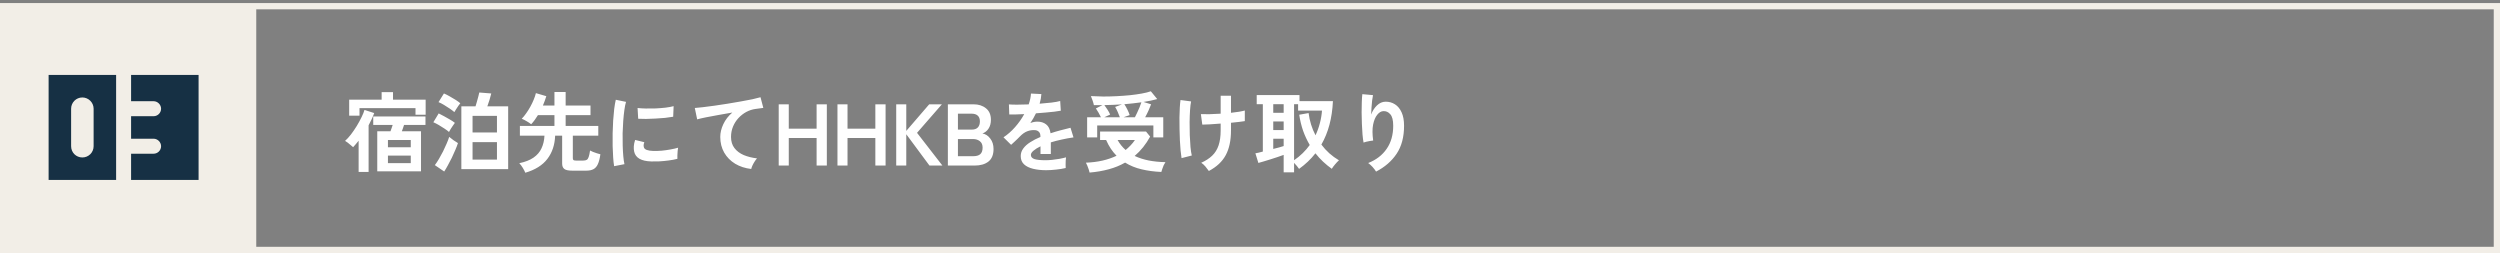
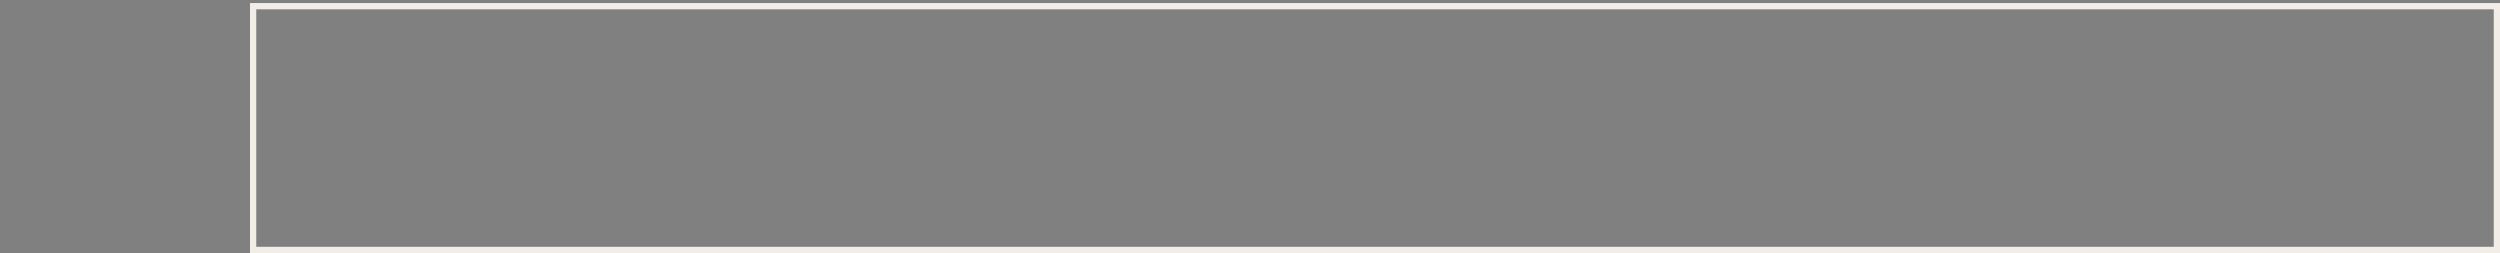
<svg xmlns="http://www.w3.org/2000/svg" width="800" height="81" viewBox="0 0 800 81" fill="none">
  <rect x="0" y="0" width="800" height="81" fill="#808080" stroke="none" />
-   <rect y="0.98" width="80" height="80" fill="#F2EEE7" />
  <rect x="1" y="-1" width="718" height="78" transform="matrix(1 1.74846e-07 1.74846e-07 -1 80 78.981)" stroke="#F2EEE7" stroke-width="2" />
-   <path d="M15.557 23.988V57.588H37.157V23.988H15.557ZM29.957 46.788C29.957 48.804 28.325 50.388 26.357 50.388C24.341 50.388 22.757 48.804 22.757 46.788V34.788C22.757 32.82 24.341 31.188 26.357 31.188C28.325 31.188 29.957 32.82 29.957 34.788V46.788Z" fill="#163044" />
-   <path d="M63.548 57.588V23.988H41.948V32.388H49.148C50.444 32.388 51.548 33.492 51.548 34.788C51.548 36.132 50.444 37.188 49.148 37.188H41.948V44.388H49.148C50.444 44.388 51.548 45.492 51.548 46.788C51.548 48.132 50.444 49.188 49.148 49.188H41.948V57.588H63.548Z" fill="#163044" />
-   <path d="M120.724 54.828V42.005H124.952C125.083 41.687 125.204 41.351 125.316 40.996C125.447 40.623 125.559 40.287 125.652 39.989H119.436V37.273H136.152V39.989H129.292C129.199 40.287 129.087 40.623 128.956 40.996C128.825 41.351 128.704 41.687 128.592 42.005H134.724V54.828H120.724ZM111.736 37.02V31.896H122.124V29.488H125.764V31.896H136.208V36.712H132.96V34.612H115.04V37.02H111.736ZM114.76 55.025V45.029C114.461 45.42 114.163 45.785 113.864 46.12C113.565 46.456 113.276 46.783 112.996 47.1C112.791 46.895 112.52 46.662 112.184 46.401C111.867 46.12 111.549 45.859 111.232 45.617C110.915 45.374 110.644 45.197 110.42 45.084C111.017 44.562 111.643 43.88 112.296 43.041C112.949 42.182 113.575 41.267 114.172 40.297C114.769 39.307 115.283 38.364 115.712 37.468C116.16 36.554 116.468 35.788 116.636 35.172L119.744 36.181C119.52 36.815 119.249 37.468 118.932 38.141C118.633 38.794 118.307 39.447 117.952 40.1V55.025H114.76ZM124.14 52.197H131.448V49.788H124.14V52.197ZM124.14 47.129H131.448V44.804H124.14V47.129ZM147.632 54.129V34.025H152.168C152.317 33.577 152.467 33.072 152.616 32.513C152.784 31.953 152.933 31.411 153.064 30.889C153.213 30.366 153.316 29.936 153.372 29.601L157.208 29.909C157.077 30.487 156.891 31.169 156.648 31.953C156.405 32.718 156.172 33.408 155.948 34.025H162.612V54.129H147.632ZM151.216 51.077H159.028V45.477H151.216V51.077ZM151.216 42.397H159.028V37.077H151.216V42.397ZM142.144 54.885L139.148 52.84C139.577 52.281 140.016 51.618 140.464 50.852C140.912 50.087 141.351 49.285 141.78 48.444C142.209 47.586 142.592 46.755 142.928 45.953C143.283 45.15 143.553 44.431 143.74 43.797C144.095 44.095 144.552 44.45 145.112 44.861C145.691 45.271 146.167 45.579 146.54 45.785C146.335 46.438 146.055 47.175 145.7 47.996C145.364 48.799 144.991 49.63 144.58 50.489C144.169 51.328 143.749 52.131 143.32 52.897C142.909 53.662 142.517 54.325 142.144 54.885ZM145.392 35.873C145.056 35.574 144.58 35.21 143.964 34.781C143.348 34.351 142.704 33.941 142.032 33.548C141.379 33.157 140.809 32.867 140.324 32.681L142.06 29.909C142.564 30.114 143.161 30.413 143.852 30.805C144.543 31.178 145.205 31.57 145.84 31.98C146.475 32.391 146.96 32.746 147.296 33.044C147.147 33.212 146.941 33.483 146.68 33.856C146.419 34.23 146.167 34.612 145.924 35.005C145.681 35.378 145.504 35.667 145.392 35.873ZM143.684 42.228C143.348 41.93 142.872 41.575 142.256 41.164C141.659 40.754 141.033 40.362 140.38 39.989C139.727 39.615 139.157 39.326 138.672 39.12L140.38 36.292C140.921 36.554 141.509 36.862 142.144 37.217C142.797 37.553 143.423 37.907 144.02 38.281C144.636 38.635 145.149 38.98 145.56 39.316C145.392 39.522 145.187 39.811 144.944 40.184C144.701 40.539 144.459 40.903 144.216 41.276C143.992 41.65 143.815 41.967 143.684 42.228ZM168.1 55.276C167.932 54.847 167.661 54.325 167.288 53.709C166.915 53.093 166.541 52.598 166.168 52.224C168.053 51.833 169.575 51.235 170.732 50.432C171.889 49.63 172.739 48.641 173.28 47.465C173.84 46.288 174.157 44.935 174.232 43.404H166.364V40.297H177.424V36.852H172.132C171.46 37.972 170.741 38.943 169.976 39.764C169.565 39.428 169.08 39.102 168.52 38.785C167.96 38.449 167.437 38.187 166.952 38.001C167.419 37.534 167.885 36.965 168.352 36.292C168.837 35.62 169.285 34.911 169.696 34.164C170.125 33.399 170.489 32.643 170.788 31.896C171.105 31.131 171.339 30.431 171.488 29.797L174.82 30.776C174.503 31.822 174.139 32.821 173.728 33.773H177.424V29.433H181.008V33.773H188.96V36.852H181.008V40.297H191.452V43.404H183.304V50.6C183.304 50.88 183.369 51.086 183.5 51.217C183.649 51.328 183.929 51.385 184.34 51.385H186.58C187.084 51.385 187.467 51.31 187.728 51.16C188.008 51.011 188.223 50.703 188.372 50.236C188.54 49.77 188.689 49.079 188.82 48.164C189.063 48.295 189.38 48.444 189.772 48.612C190.183 48.762 190.603 48.911 191.032 49.06C191.461 49.191 191.825 49.294 192.124 49.368C191.937 50.712 191.667 51.767 191.312 52.532C190.976 53.279 190.509 53.811 189.912 54.129C189.333 54.446 188.587 54.605 187.672 54.605H183.024C181.867 54.605 181.055 54.427 180.588 54.072C180.121 53.718 179.888 53.139 179.888 52.337V43.404H177.648C177.536 46.354 176.705 48.837 175.156 50.852C173.625 52.868 171.273 54.343 168.1 55.276ZM196.52 53.176C196.389 52.411 196.287 51.478 196.212 50.377C196.137 49.257 196.081 48.043 196.044 46.736C196.025 45.411 196.025 44.048 196.044 42.648C196.081 41.248 196.137 39.886 196.212 38.56C196.305 37.217 196.417 35.975 196.548 34.837C196.697 33.698 196.865 32.727 197.052 31.924L200.328 32.596C200.123 33.269 199.945 34.146 199.796 35.228C199.647 36.292 199.525 37.468 199.432 38.757C199.339 40.026 199.273 41.333 199.236 42.676C199.217 44.02 199.227 45.327 199.264 46.596C199.301 47.866 199.367 49.014 199.46 50.041C199.553 51.067 199.675 51.898 199.824 52.532L196.52 53.176ZM208.42 51.664C205.191 51.571 203.361 50.517 202.932 48.501C202.82 47.996 202.783 47.437 202.82 46.821C202.857 46.205 202.997 45.523 203.24 44.776L206.18 45.505C206.049 45.859 205.975 46.176 205.956 46.456C205.956 46.736 205.993 46.989 206.068 47.212C206.311 47.885 207.3 48.248 209.036 48.304C209.876 48.323 210.772 48.295 211.724 48.221C212.695 48.127 213.637 47.996 214.552 47.828C215.485 47.66 216.297 47.474 216.988 47.269C216.951 47.53 216.904 47.885 216.848 48.333C216.811 48.781 216.783 49.238 216.764 49.705C216.745 50.153 216.745 50.526 216.764 50.825C215.887 51.048 214.944 51.226 213.936 51.356C212.947 51.487 211.967 51.581 210.996 51.636C210.044 51.674 209.185 51.683 208.42 51.664ZM204.22 38.001L204.024 34.556C204.733 34.65 205.601 34.706 206.628 34.724C207.655 34.743 208.719 34.734 209.82 34.697C210.94 34.641 212.004 34.556 213.012 34.444C214.039 34.314 214.888 34.155 215.56 33.968L215.42 37.356C214.673 37.487 213.805 37.608 212.816 37.721C211.827 37.814 210.8 37.889 209.736 37.944C208.691 38.001 207.683 38.038 206.712 38.056C205.76 38.056 204.929 38.038 204.22 38.001ZM240.396 54.072C238.455 53.849 236.737 53.288 235.244 52.392C233.751 51.478 232.584 50.292 231.744 48.837C230.904 47.362 230.484 45.691 230.484 43.825C230.484 42.48 230.811 41.118 231.464 39.736C232.117 38.337 233.079 37.095 234.348 36.013C232.855 36.255 231.371 36.517 229.896 36.797C228.421 37.058 227.077 37.31 225.864 37.553C224.669 37.795 223.745 38.01 223.092 38.197L222.336 34.556C222.952 34.519 223.801 34.435 224.884 34.304C225.985 34.174 227.217 34.015 228.58 33.828C229.961 33.623 231.38 33.408 232.836 33.184C234.311 32.942 235.729 32.699 237.092 32.456C238.473 32.214 239.705 31.98 240.788 31.756C241.889 31.514 242.748 31.299 243.364 31.113L244.26 34.529C243.98 34.547 243.625 34.594 243.196 34.669C242.785 34.724 242.309 34.79 241.768 34.864C240.76 34.995 239.78 35.312 238.828 35.816C237.895 36.321 237.055 36.974 236.308 37.776C235.58 38.56 235.001 39.466 234.572 40.492C234.143 41.519 233.928 42.63 233.928 43.825C233.928 45.243 234.292 46.428 235.02 47.38C235.748 48.333 236.737 49.079 237.988 49.62C239.257 50.143 240.676 50.498 242.244 50.684C241.964 50.983 241.693 51.347 241.432 51.776C241.171 52.187 240.947 52.598 240.76 53.008C240.573 53.438 240.452 53.792 240.396 54.072ZM249.188 52.98V33.38H252.408V41.164H261.312V33.38H264.588V52.98H261.312V44.16H252.408V52.98H249.188ZM267.987 52.98V33.38H271.207V41.164H280.111V33.38H283.387V52.98H280.111V44.16H271.207V52.98H267.987ZM286.787 52.98V33.38H290.007V41.892L297.343 33.38H301.403L293.451 42.508L301.571 52.98H297.427L290.007 42.956V52.98H286.787ZM303.317 52.98V33.38H311.549C313.154 33.38 314.479 33.81 315.525 34.669C316.57 35.508 317.093 36.731 317.093 38.337C317.093 39.475 316.831 40.427 316.309 41.193C315.805 41.939 315.161 42.443 314.377 42.705C315.385 42.891 316.225 43.442 316.897 44.356C317.587 45.252 317.933 46.363 317.933 47.688C317.933 49.499 317.391 50.834 316.309 51.693C315.226 52.551 313.742 52.98 311.857 52.98H303.317ZM306.537 49.984H311.409C312.435 49.984 313.191 49.77 313.677 49.34C314.181 48.892 314.433 48.193 314.433 47.24C314.433 46.326 314.143 45.645 313.565 45.197C312.986 44.73 312.267 44.496 311.409 44.496H306.537V49.984ZM306.537 41.472H310.989C311.847 41.472 312.491 41.239 312.921 40.773C313.35 40.306 313.565 39.662 313.565 38.84C313.565 38.019 313.331 37.403 312.865 36.992C312.417 36.582 311.773 36.377 310.933 36.377H306.537V41.472ZM334.752 54.465C333.221 54.465 331.84 54.315 330.608 54.017C329.376 53.718 328.405 53.242 327.696 52.589C326.987 51.916 326.632 51.039 326.632 49.956C326.632 49.06 326.903 48.248 327.444 47.52C327.985 46.774 328.732 46.102 329.684 45.505C330.636 44.889 331.719 44.328 332.932 43.825V43.6C332.932 42.947 332.764 42.471 332.428 42.172C332.111 41.855 331.7 41.678 331.196 41.641C330.337 41.584 329.516 41.706 328.732 42.005C327.948 42.303 327.173 42.844 326.408 43.629C326.184 43.852 325.895 44.142 325.54 44.496C325.185 44.833 324.831 45.169 324.476 45.505C324.121 45.84 323.813 46.12 323.552 46.344L321.116 43.937C322.423 43.078 323.655 41.995 324.812 40.688C325.969 39.382 326.949 37.991 327.752 36.517C326.707 36.554 325.755 36.591 324.896 36.629C324.037 36.647 323.393 36.647 322.964 36.629L322.852 33.408C323.487 33.465 324.364 33.492 325.484 33.492C326.623 33.492 327.855 33.465 329.18 33.408C329.609 32.176 329.852 31.019 329.908 29.936L333.24 30.105C333.184 31.094 332.997 32.12 332.68 33.184C334.061 33.072 335.34 32.951 336.516 32.821C337.711 32.671 338.625 32.503 339.26 32.316L339.456 35.425C338.933 35.518 338.252 35.62 337.412 35.733C336.572 35.826 335.639 35.919 334.612 36.013C333.604 36.106 332.568 36.19 331.504 36.264C331.261 36.787 330.981 37.319 330.664 37.861C330.365 38.383 330.048 38.887 329.712 39.373C330.459 39.074 331.215 38.925 331.98 38.925C333.081 38.925 334.005 39.214 334.752 39.792C335.517 40.371 335.993 41.323 336.18 42.648C337.225 42.294 338.289 41.977 339.372 41.697C340.473 41.398 341.537 41.127 342.564 40.885L343.516 43.965C342.209 44.151 340.94 44.385 339.708 44.664C338.476 44.926 337.328 45.224 336.264 45.56V49.285H332.96V46.821C332.027 47.269 331.28 47.735 330.72 48.221C330.16 48.687 329.88 49.135 329.88 49.565C329.88 50.199 330.263 50.647 331.028 50.908C331.793 51.151 332.96 51.273 334.528 51.273C335.163 51.273 335.872 51.235 336.656 51.16C337.459 51.067 338.252 50.955 339.036 50.825C339.839 50.675 340.539 50.517 341.136 50.349C341.099 50.591 341.061 50.946 341.024 51.413C341.005 51.861 340.996 52.309 340.996 52.757C340.996 53.205 341.005 53.541 341.024 53.764C340.109 53.989 339.083 54.157 337.944 54.269C336.805 54.399 335.741 54.465 334.752 54.465ZM347.884 43.965V37.525H352.308C352.084 37.039 351.823 36.544 351.524 36.041C351.244 35.536 350.964 35.089 350.684 34.697L352.812 33.633C351.897 33.651 350.973 33.651 350.04 33.633C349.965 33.222 349.825 32.727 349.62 32.148C349.433 31.57 349.256 31.103 349.088 30.748C350.301 30.823 351.617 30.87 353.036 30.889C354.455 30.889 355.892 30.851 357.348 30.776C358.804 30.702 360.213 30.599 361.576 30.468C362.957 30.319 364.217 30.142 365.356 29.936C366.513 29.731 367.484 29.488 368.268 29.209L370.312 31.701C369.677 31.869 368.987 32.036 368.24 32.205C367.512 32.354 366.737 32.494 365.916 32.624L368.352 33.38C368.165 33.903 367.895 34.556 367.54 35.34C367.185 36.124 366.821 36.852 366.448 37.525H372.244V43.965H369.08V40.157H351.104V43.965H347.884ZM348.668 55.221C348.612 54.959 348.519 54.623 348.388 54.212C348.257 53.821 348.108 53.419 347.94 53.008C347.791 52.617 347.641 52.299 347.492 52.056C349.415 51.982 351.188 51.758 352.812 51.385C354.436 51.011 355.929 50.498 357.292 49.844C356.639 49.172 356.032 48.426 355.472 47.605C354.912 46.764 354.408 45.831 353.96 44.804H352.028V42.089H366.728L368.044 43.712C366.7 46.176 365.048 48.239 363.088 49.901C364.432 50.535 365.935 51.02 367.596 51.356C369.257 51.674 371.04 51.851 372.944 51.889C372.757 52.15 372.571 52.477 372.384 52.868C372.216 53.261 372.067 53.653 371.936 54.044C371.805 54.437 371.703 54.763 371.628 55.025C369.388 54.931 367.288 54.651 365.328 54.184C363.387 53.736 361.623 53.018 360.036 52.029C358.449 52.943 356.713 53.653 354.828 54.157C352.943 54.679 350.889 55.034 348.668 55.221ZM359.532 37.525H363.172C363.396 37.095 363.639 36.6 363.9 36.041C364.161 35.48 364.413 34.911 364.656 34.333C364.899 33.735 365.095 33.203 365.244 32.736C364.385 32.867 363.499 32.979 362.584 33.072C361.688 33.166 360.755 33.259 359.784 33.352C360.083 33.782 360.4 34.333 360.736 35.005C361.072 35.676 361.324 36.283 361.492 36.825L359.532 37.525ZM353.372 37.525H358.356C358.169 36.983 357.936 36.404 357.656 35.788C357.376 35.154 357.105 34.631 356.844 34.221L359.028 33.408C358.113 33.465 357.189 33.511 356.256 33.548C355.323 33.586 354.371 33.614 353.4 33.633C353.717 34.043 354.044 34.519 354.38 35.06C354.735 35.602 355.024 36.134 355.248 36.657L353.372 37.525ZM360.204 47.996C360.764 47.53 361.296 47.035 361.8 46.513C362.304 45.99 362.761 45.42 363.172 44.804H357.628C358.3 46.018 359.159 47.082 360.204 47.996ZM386.832 54.717C386.496 54.231 386.123 53.746 385.712 53.261C385.32 52.794 384.881 52.402 384.396 52.084C385.815 51.45 386.981 50.694 387.896 49.816C388.811 48.939 389.492 47.847 389.94 46.541C390.388 45.215 390.612 43.6 390.612 41.697V39.541C389.38 39.634 388.223 39.718 387.14 39.792C386.076 39.849 385.273 39.877 384.732 39.877L384.284 36.517C384.956 36.554 385.861 36.563 387 36.544C388.157 36.507 389.361 36.451 390.612 36.377V30.637H393.916V36.096C394.849 36.003 395.699 35.891 396.464 35.761C397.248 35.63 397.873 35.499 398.34 35.368V38.757C397.911 38.831 397.304 38.915 396.52 39.008C395.736 39.102 394.868 39.195 393.916 39.288V41.697C393.916 44.926 393.356 47.577 392.236 49.648C391.135 51.702 389.333 53.391 386.832 54.717ZM378.096 50.6C377.984 49.947 377.881 49.135 377.788 48.164C377.695 47.175 377.62 46.093 377.564 44.916C377.508 43.74 377.471 42.527 377.452 41.276C377.433 40.026 377.424 38.812 377.424 37.636C377.443 36.461 377.48 35.387 377.536 34.416C377.592 33.446 377.667 32.643 377.76 32.008L381.148 32.456C380.999 33.166 380.887 34.108 380.812 35.285C380.737 36.442 380.691 37.711 380.672 39.093C380.672 40.474 380.691 41.855 380.728 43.236C380.784 44.599 380.859 45.859 380.952 47.017C381.064 48.155 381.204 49.07 381.372 49.761L378.096 50.6ZM410.772 55.136V49.565C410.231 49.77 409.596 49.994 408.868 50.236C408.159 50.479 407.412 50.722 406.628 50.965C405.863 51.207 405.135 51.431 404.444 51.636C403.753 51.842 403.165 52.01 402.68 52.141L401.728 49.06C401.971 49.023 402.297 48.958 402.708 48.864C403.119 48.752 403.585 48.631 404.108 48.501V33.352H402.148V30.413H415.84V32.373H426.536C426.293 37.786 425.061 42.415 422.84 46.261C423.605 47.287 424.455 48.221 425.388 49.06C426.34 49.901 427.367 50.647 428.468 51.3C428.076 51.636 427.656 52.075 427.208 52.617C426.76 53.139 426.415 53.606 426.172 54.017C425.183 53.307 424.249 52.542 423.372 51.721C422.495 50.899 421.683 50.013 420.936 49.06C419.48 50.927 417.735 52.589 415.7 54.044C415.569 53.839 415.345 53.541 415.028 53.148C414.729 52.775 414.421 52.43 414.104 52.112V55.136H410.772ZM414.104 51.273C415.112 50.582 416.036 49.826 416.876 49.005C417.716 48.183 418.463 47.315 419.116 46.401C418.276 44.963 417.567 43.442 416.988 41.837C416.428 40.212 416.017 38.505 415.756 36.712L418.752 36.181C419.069 38.7 419.807 41.071 420.964 43.292C421.561 42.023 422.028 40.726 422.364 39.401C422.719 38.056 422.943 36.722 423.036 35.397H415.392V33.352H414.104V51.273ZM407.44 47.66C408.093 47.492 408.709 47.334 409.288 47.184C409.867 47.017 410.361 46.867 410.772 46.736V44.385H407.44V47.66ZM407.44 41.612H410.772V38.868H407.44V41.612ZM407.44 36.096H410.772V33.352H407.44V36.096ZM440.34 54.913C440.079 54.465 439.705 53.97 439.22 53.428C438.735 52.906 438.268 52.486 437.82 52.169C440.377 51.16 442.347 49.648 443.728 47.633C445.128 45.617 445.828 43.153 445.828 40.24C445.828 38.467 445.511 37.235 444.876 36.544C444.26 35.835 443.513 35.508 442.636 35.565C441.945 35.602 441.301 35.994 440.704 36.74C440.107 37.468 439.668 38.523 439.388 39.904C439.127 41.286 439.136 42.975 439.416 44.972C439.155 44.991 438.809 45.038 438.38 45.112C437.969 45.187 437.568 45.271 437.176 45.364C436.803 45.458 436.523 45.542 436.336 45.617C436.205 44.926 436.093 44.058 436 43.013C435.925 41.967 435.86 40.838 435.804 39.624C435.767 38.411 435.739 37.198 435.72 35.984C435.72 34.771 435.739 33.651 435.776 32.624C435.813 31.598 435.869 30.767 435.944 30.133L439.36 30.441C439.267 30.889 439.173 31.467 439.08 32.176C439.005 32.867 438.94 33.605 438.884 34.389C438.828 35.172 438.791 35.928 438.772 36.657C439.201 35.48 439.817 34.51 440.62 33.745C441.441 32.961 442.347 32.559 443.336 32.541C444.475 32.522 445.492 32.802 446.388 33.38C447.284 33.941 447.993 34.799 448.516 35.956C449.039 37.095 449.3 38.523 449.3 40.24C449.3 43.843 448.507 46.83 446.92 49.2C445.352 51.553 443.159 53.456 440.34 54.913Z" fill="white" />
</svg>